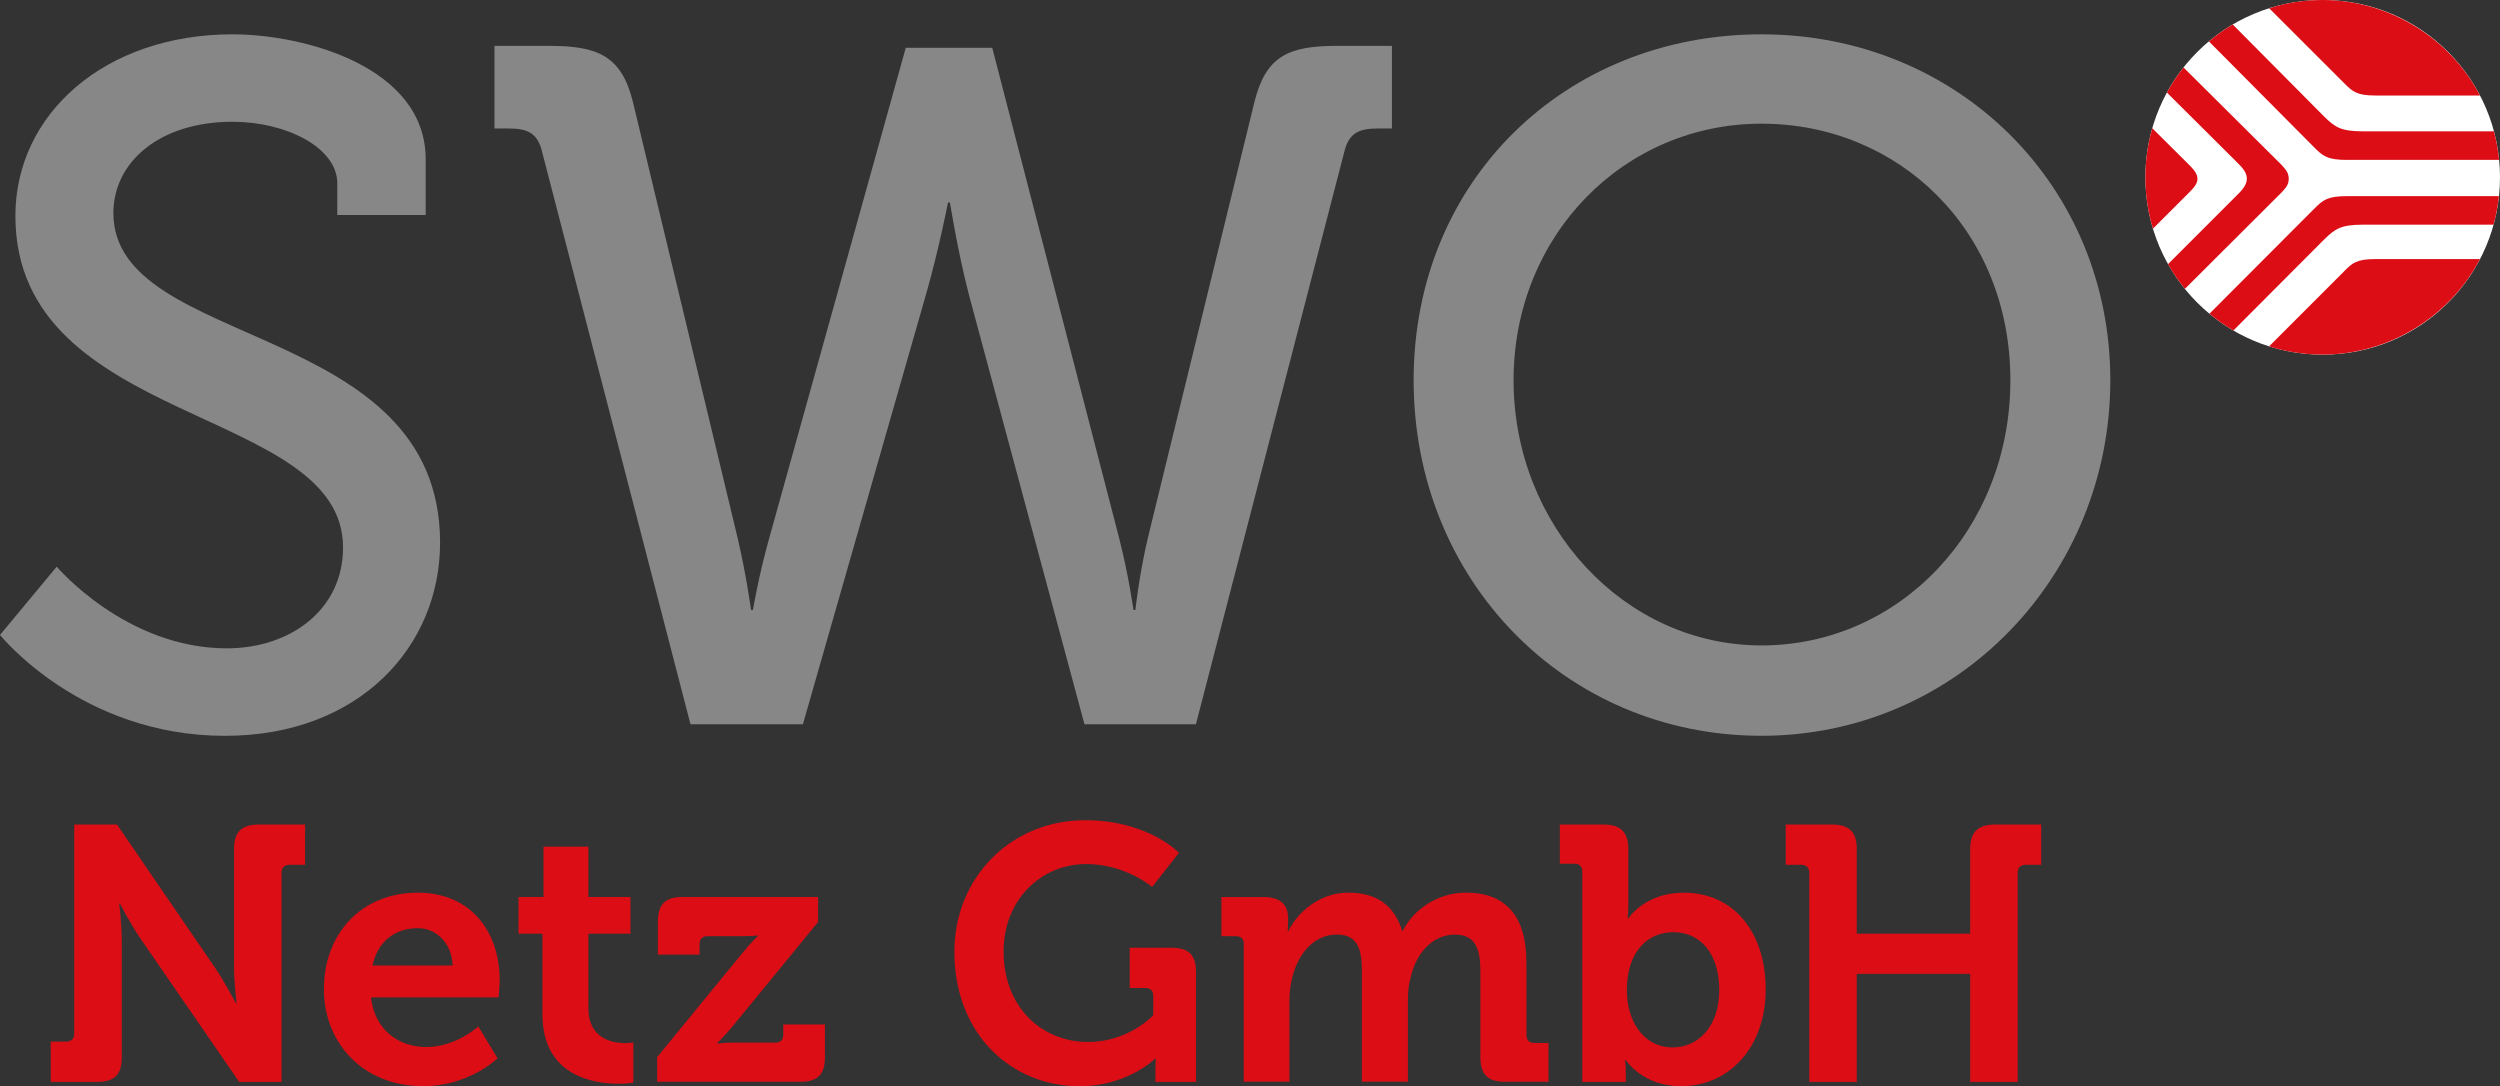
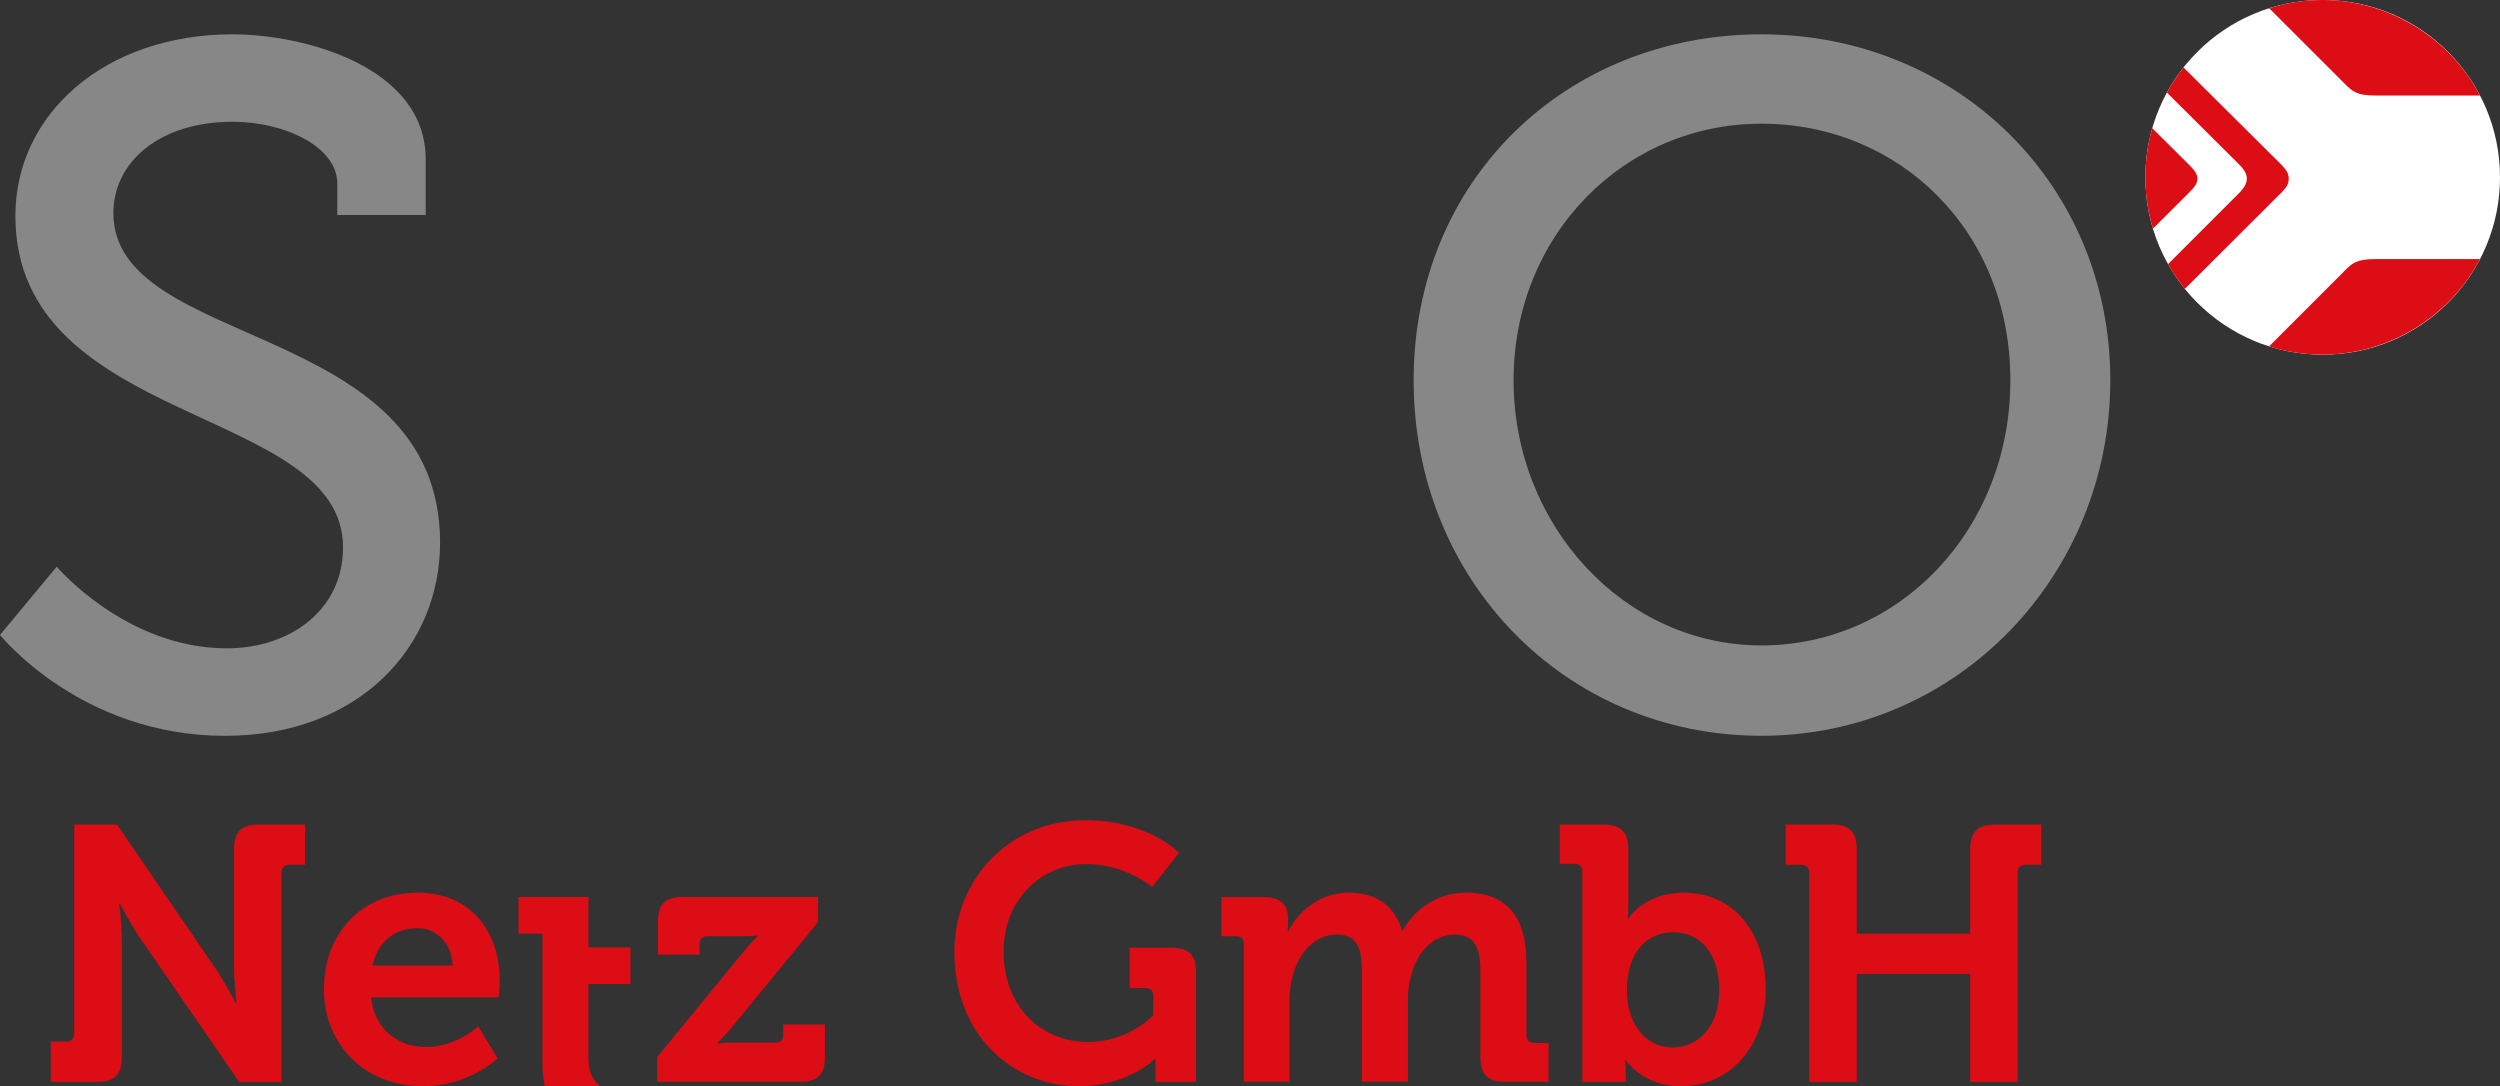
<svg xmlns="http://www.w3.org/2000/svg" id="Ebene_1" viewBox="0 0 524.34 227.81">
  <rect x="0" y="0" width="524.34" height="227.81" fill="#333333" stroke="none" />
  <defs>
    <style>.cls-1{fill:#fff;}.cls-2{fill:#dc0d15;}.cls-3{fill:#878787;}</style>
  </defs>
  <path class="cls-3" d="M11.89,118.85s14.51,17.13,35.67,17.13c13.3,0,24.39-8.06,24.39-21.16,0-29.83-68.72-25.19-68.72-69.53C3.22,23.92,21.97,7.2,48.77,7.2c15.12,0,40.51,6.85,40.51,26.2v11.69h-18.54v-6.65c0-7.46-10.68-12.9-21.97-12.9-15.32,0-24.99,8.46-24.99,19.15,0,28.82,68.52,22.37,68.52,69.13,0,21.77-16.93,40.51-45.14,40.51-30.23,0-47.16-21.16-47.16-21.16l11.89-14.31Z" />
-   <path class="cls-3" d="M113.58,31.38c-1.01-3.63-3.22-4.43-6.85-4.43h-3.02V9.62h11.49c10.08,0,15.12,2.02,17.53,11.69l21.97,91.5c1.81,7.66,2.82,15.12,2.82,15.12h.4s1.21-7.26,3.43-15.12l28.62-102.78h18.14l26.6,102.78c2.02,7.86,3.02,15.12,3.02,15.12h.4s.81-7.46,2.62-15.12l22.37-91.5c2.42-9.67,7.26-11.69,17.33-11.69h11.49v17.33h-3.02c-3.63,0-5.84.81-6.85,4.43l-31.24,120.52h-23.38l-24.18-89.89c-2.42-9.27-4.03-19.55-4.03-19.55h-.4s-2.02,10.28-4.64,19.35l-25.8,90.09h-23.58l-31.24-120.52Z" />
  <path class="cls-3" d="M369.45,7.2c41.11,0,73.16,31.64,73.16,72.55s-32.04,74.57-73.16,74.57-72.96-32.65-72.96-74.57S328.34,7.2,369.45,7.2ZM369.45,135.37c28.82,0,52.2-24.18,52.2-55.62s-23.38-53.81-52.2-53.81-52,23.38-52,53.81,23.18,55.62,52,55.62Z" />
  <path class="cls-2" d="M10.63,218.46h3.27c1.06,0,1.67-.61,1.67-1.67v-43.85h8.97l20.45,29.87c2.13,3.12,4.48,7.6,4.48,7.6h.15s-.53-4.48-.53-7.6v-24.7c0-3.57,1.52-5.17,5.17-5.17h9.73v8.44h-3.27c-1.06,0-1.67.61-1.67,1.67v43.85h-8.89l-20.52-29.79c-2.13-3.04-4.48-7.6-4.48-7.6h-.15s.53,4.48.53,7.6v24.63c0,3.65-1.52,5.17-5.17,5.17h-9.73v-8.44Z" />
  <path class="cls-2" d="M87.62,187.23c11.1,0,17.18,8.13,17.18,18.39,0,1.14-.23,3.57-.23,3.57h-26.75c.76,6.84,5.78,10.41,11.63,10.41,6.23,0,10.87-4.33,10.87-4.33l4.03,6.69s-5.93,5.85-15.58,5.85c-12.84,0-20.83-9.27-20.83-20.29,0-11.93,8.06-20.29,19.68-20.29ZM94.92,202.5c-.15-4.64-3.34-7.83-7.3-7.83-4.94,0-8.44,2.96-9.5,7.83h16.8Z" />
-   <path class="cls-2" d="M113.77,195.82h-5.02v-7.68h5.24v-10.56h9.42v10.56h8.82v7.68h-8.82v15.66c0,6.38,5.02,7.3,7.68,7.3,1.06,0,1.75-.15,1.75-.15v8.44s-1.22.23-2.96.23c-5.4,0-16.11-1.6-16.11-14.59v-16.87Z" />
+   <path class="cls-2" d="M113.77,195.82h-5.02v-7.68h5.24h9.42v10.56h8.82v7.68h-8.82v15.66c0,6.38,5.02,7.3,7.68,7.3,1.06,0,1.75-.15,1.75-.15v8.44s-1.22.23-2.96.23c-5.4,0-16.11-1.6-16.11-14.59v-16.87Z" />
  <path class="cls-2" d="M137.82,221.73l17.86-21.81c1.75-2.2,3.27-3.57,3.27-3.57v-.15s-1.14.15-3.57.15h-6.99c-1.06,0-1.67.61-1.67,1.67v2.2h-8.74v-6.92c0-3.57,1.52-5.17,5.17-5.17h28.43v5.24l-17.86,21.81c-1.75,2.13-3.27,3.57-3.27,3.57v.15s1.14-.23,3.65-.23h8.51c1.06,0,1.67-.53,1.67-1.67v-2.13h8.74v6.84c0,3.65-1.52,5.17-5.09,5.17h-30.1v-5.17Z" />
  <path class="cls-2" d="M227.58,172.03c13.23,0,19.69,6.84,19.69,6.84l-5.62,7.14s-5.62-4.79-13.83-4.79c-9.35,0-17.33,7.37-17.33,18.32,0,11.78,8.06,19,17.71,19,8.59,0,13.68-5.62,13.68-5.62v-4.03c0-1.14-.61-1.67-1.67-1.67h-3.27v-8.44h8.74c3.65,0,5.17,1.52,5.17,5.09v23.03h-8.51v-2.58c0-1.14.08-2.28.08-2.28h-.15s-5.78,5.78-15.88,5.78c-14.14,0-26.22-10.79-26.22-28.2,0-15.5,11.78-27.59,27.44-27.59Z" />
  <path class="cls-2" d="M260.88,198.02c0-1.14-.61-1.67-1.67-1.67h-3.04v-8.21h8.89c3.42,0,5.09,1.6,5.09,4.33v1.14c0,.84-.08,1.67-.08,1.67h.15c1.82-3.8,6.46-8.06,12.54-8.06s9.65,2.74,11.33,7.98h.15c2.05-4.18,7.07-7.98,13.22-7.98,8.06,0,12.69,4.56,12.69,14.74v15.12c0,1.06.61,1.67,1.67,1.67h2.96v8.13h-9.12c-3.65,0-5.17-1.52-5.17-5.17v-17.94c0-4.41-.84-7.75-5.32-7.75-4.79,0-8.21,4.03-9.27,8.89-.46,1.52-.61,3.12-.61,4.94v17.02h-9.65v-23.11c0-4.18-.61-7.75-5.24-7.75-4.86,0-8.13,4.03-9.35,8.97-.38,1.52-.61,3.12-.61,4.87v17.02h-9.58v-28.88Z" />
  <path class="cls-2" d="M331.86,182.82c0-1.14-.61-1.67-1.67-1.67h-3.04v-8.21h9.2c3.57,0,5.17,1.6,5.17,5.17v11.25c0,1.9-.15,3.27-.15,3.27h.15s3.42-5.4,11.63-5.4c10.49,0,17.18,8.28,17.18,20.29s-7.53,20.29-17.79,20.29c-8.06,0-11.55-5.47-11.55-5.47h-.15s.15,1.06.15,2.58v1.98h-9.12v-44.08ZM350.86,219.68c5.24,0,9.73-4.33,9.73-12.01s-3.95-12.16-9.65-12.16c-5.02,0-9.73,3.65-9.73,12.24,0,6,3.19,11.93,9.65,11.93Z" />
  <path class="cls-2" d="M379.47,183.05c0-1.06-.61-1.67-1.67-1.67h-3.27v-8.44h9.73c3.65,0,5.17,1.6,5.17,5.17v17.71h23.79v-17.71c0-3.57,1.6-5.17,5.17-5.17h9.73v8.44h-3.27c-1.06,0-1.67.61-1.67,1.67v43.85h-9.96v-22.65h-23.79v22.65h-9.96v-43.85Z" />
  <path class="cls-1" d="M524.34,37.19c0,20.54-16.65,37.19-37.19,37.19s-37.19-16.65-37.19-37.19S466.61,0,487.15,0s37.19,16.65,37.19,37.19Z" />
  <path class="cls-2" d="M491.65,56.9l-15.74,15.74c3.63,1.15,7.41,1.73,11.24,1.73,13.77,0,26.62-7.83,32.99-20.03h-21.97c-3.85,0-4.78.78-6.52,2.55Z" />
-   <path class="cls-2" d="M485.32,43.83l-21.92,21.97c1.57,1.31,3.26,2.49,5.02,3.52l18.99-19.04c2.41-2.37,3.57-3.13,8.2-3.16h27.38c.53-1.95.91-3.95,1.12-5.98h-31.91c-4.06,0-5.04.83-6.88,2.7Z" />
-   <path class="cls-2" d="M492.22,33.53h31.93c-.2-2.01-.56-4.02-1.09-5.98h-27.45c-4.63-.03-5.8-.79-8.2-3.15l-19.12-19.26c-1.75,1.03-3.43,2.22-5.01,3.54l22.02,22.16c1.84,1.87,2.83,2.7,6.9,2.7Z" />
  <path class="cls-2" d="M498.2,20.03h21.94c-6.37-12.19-19.22-20.03-32.99-20.03-3.83,0-7.61.58-11.22,1.73l15.75,15.74c1.75,1.77,2.68,2.56,6.52,2.56Z" />
  <path class="cls-2" d="M480.03,37.48c0-1.35-.78-2.06-1.46-2.85l-20.61-20.48c-1.3,1.65-2.47,3.42-3.48,5.27l15.08,15c1.17,1.17,1.69,2.12,1.68,3.07,0,.94-.51,1.89-1.68,3.06l-14.85,14.85c1.02,1.82,2.21,3.56,3.54,5.19l20.37-20.32c.69-.8,1.41-1.43,1.41-2.78Z" />
  <path class="cls-2" d="M460.88,37.48c0-.79-.46-1.62-1.51-2.67l-7.96-7.92c-.96,3.35-1.45,6.8-1.45,10.29,0,3.66.53,7.27,1.59,10.75v.03s7.83-7.82,7.83-7.82c1.05-1.05,1.52-1.88,1.51-2.67Z" />
</svg>